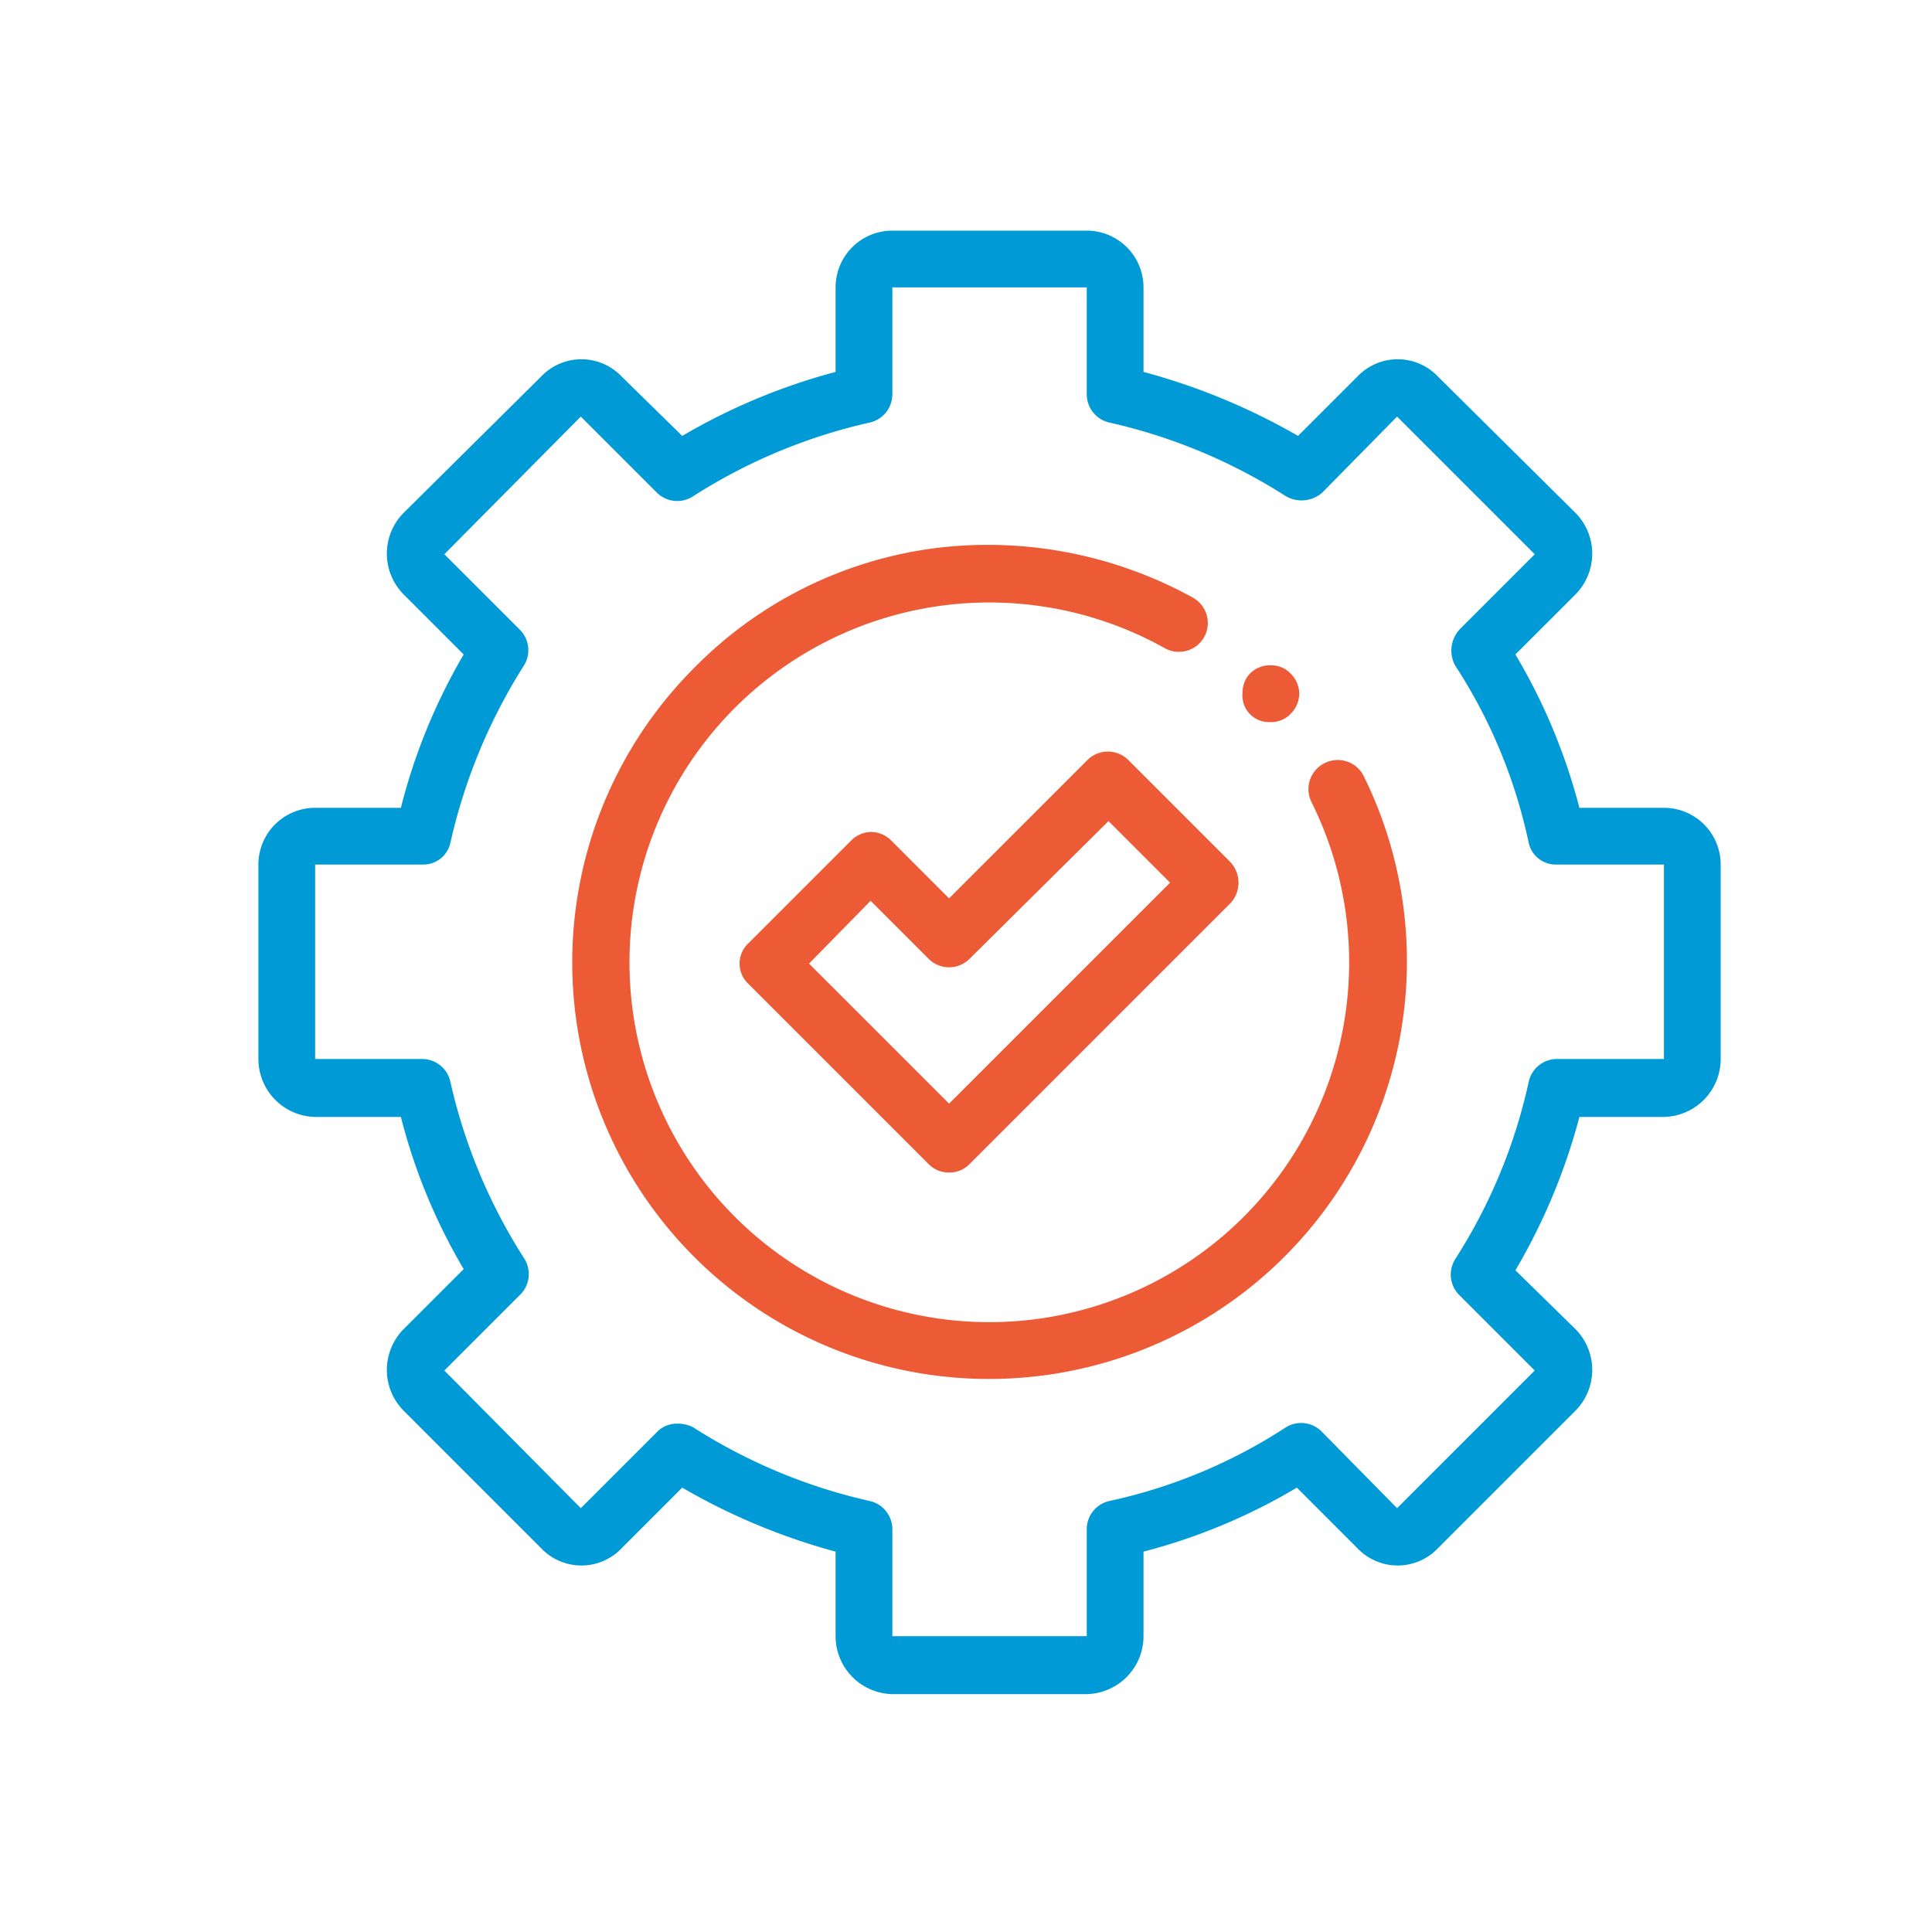
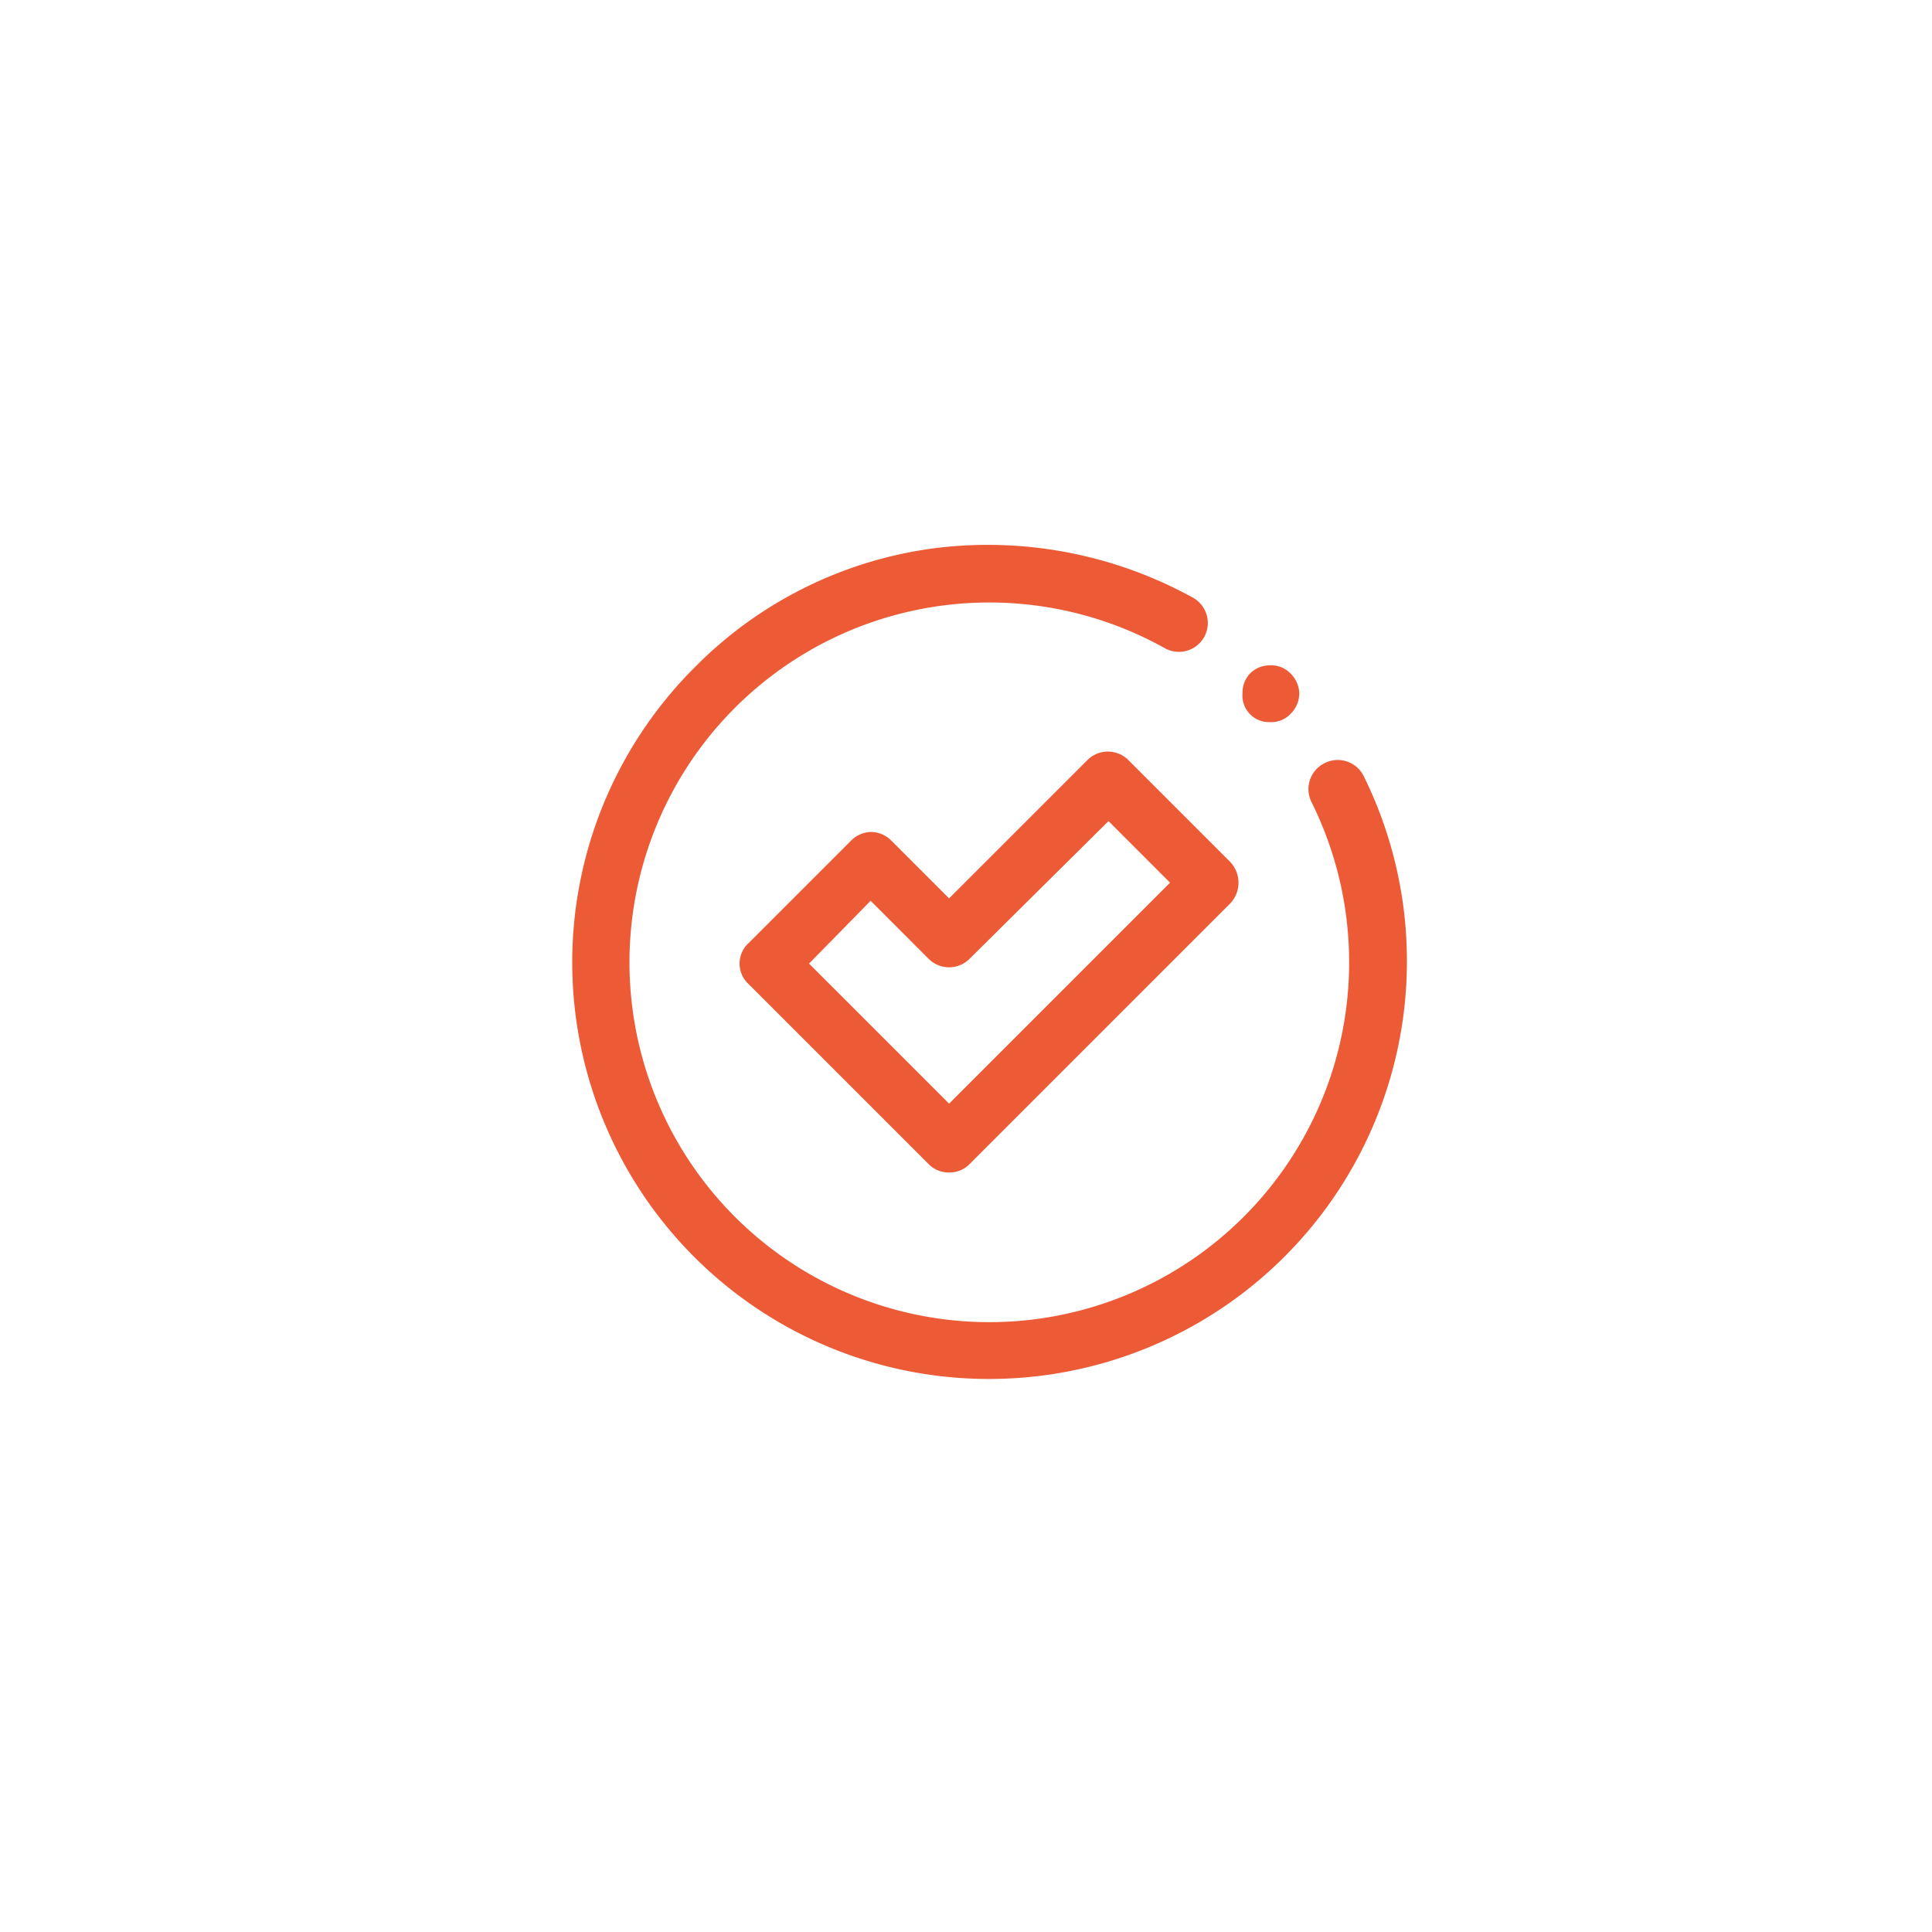
<svg xmlns="http://www.w3.org/2000/svg" id="Layer_1" data-name="Layer 1" width="160" height="160" viewBox="0 0 160 160">
  <title>stb-11</title>
  <g>
-     <path d="M90,140.3H73.9a4.8,4.8,0,0,1-4.7-4.8v-7a52.5,52.5,0,0,1-12.7-5.3l-5,5a4.6,4.6,0,0,1-6.7,0L33.4,116.8a4.8,4.8,0,0,1,0-6.7l5-5a47.9,47.9,0,0,1-5.2-12.6H26.1a4.8,4.8,0,0,1-4.7-4.8V71.6a4.7,4.7,0,0,1,4.7-4.7h7.1a48.5,48.5,0,0,1,5.2-12.7l-5-5a4.8,4.8,0,0,1,0-6.7L44.8,31.2a4.6,4.6,0,0,1,6.7,0l5,4.9a50.9,50.9,0,0,1,12.7-5.3v-7a4.7,4.7,0,0,1,4.7-4.7H90a4.7,4.7,0,0,1,4.7,4.7v7a53.2,53.2,0,0,1,12.8,5.3l4.9-4.9a4.6,4.6,0,0,1,6.7,0l11.4,11.3a4.8,4.8,0,0,1,0,6.7l-5,5a48.8,48.8,0,0,1,5.3,12.7h7a4.7,4.7,0,0,1,4.7,4.7V87.7a4.8,4.8,0,0,1-4.7,4.8h-7a50.3,50.3,0,0,1-5.3,12.7l5,4.9a4.8,4.8,0,0,1,0,6.7l-11.4,11.4a4.6,4.6,0,0,1-6.7,0l-5-5a48.8,48.8,0,0,1-12.7,5.3v7a4.8,4.8,0,0,1-4.7,4.8M56.1,117.9a2.8,2.8,0,0,1,1.3.3A45.7,45.7,0,0,0,72,124.3a2.4,2.4,0,0,1,1.9,2.3v8.9H90v-8.9a2.4,2.4,0,0,1,1.9-2.3,43.6,43.6,0,0,0,14.6-6.1,2.4,2.4,0,0,1,3,.4l6.2,6.3,11.4-11.4-6.3-6.3a2.4,2.4,0,0,1-.3-2.9,45,45,0,0,0,6.1-14.7,2.4,2.4,0,0,1,2.3-1.9h8.9V71.6h-8.9a2.3,2.3,0,0,1-2.3-1.8,43.2,43.2,0,0,0-6.1-14.7,2.6,2.6,0,0,1,.4-3l6.2-6.2L115.7,34.5l-6.2,6.3a2.6,2.6,0,0,1-3,.3A45.7,45.7,0,0,0,91.9,35,2.4,2.4,0,0,1,90,32.7V23.8H73.9v8.9A2.4,2.4,0,0,1,72,35a45.7,45.7,0,0,0-14.6,6.1,2.4,2.4,0,0,1-3-.3l-6.3-6.3L36.8,45.9l6.3,6.3a2.4,2.4,0,0,1,.3,2.9,46.3,46.3,0,0,0-6.1,14.7A2.3,2.3,0,0,1,35,71.6H26.1V87.7H35a2.4,2.4,0,0,1,2.3,1.9,45.7,45.7,0,0,0,6.1,14.6,2.4,2.4,0,0,1-.3,3l-6.3,6.3,11.3,11.4,6.4-6.4a2.3,2.3,0,0,1,1.6-.6" style="fill: #009bd7" />
    <path d="M81.9,114.2A34.5,34.5,0,0,1,57.5,55.3a34.1,34.1,0,0,1,19.9-9.9,35.2,35.2,0,0,1,21.4,4.1,2.4,2.4,0,0,1,.9,3.3,2.4,2.4,0,0,1-3.2.9,29.8,29.8,0,1,0,12.1,12.7,2.4,2.4,0,0,1,1.1-3.2,2.4,2.4,0,0,1,3.2,1,34.6,34.6,0,0,1-31,50" style="fill: #ed5a36" />
    <path d="M105.2,59.8a2.2,2.2,0,0,1-2.3-2.4,2.3,2.3,0,0,1,.6-1.6,2.3,2.3,0,0,1,1.7-.7,2.2,2.2,0,0,1,1.7.7,2.4,2.4,0,0,1,.7,1.6,2.4,2.4,0,0,1-.7,1.7,2.2,2.2,0,0,1-1.7.7" style="fill: #ed5a36" />
    <path d="M78.6,97.1a2.3,2.3,0,0,1-1.7-.7L62,81.5a2.3,2.3,0,0,1,0-3.4l8.5-8.5a2.4,2.4,0,0,1,1.6-.7,2.4,2.4,0,0,1,1.7.7l4.8,4.8L90.1,62.9a2.4,2.4,0,0,1,3.3,0l8.5,8.5a2.5,2.5,0,0,1,0,3.4L80.3,96.4a2.3,2.3,0,0,1-1.7.7M67,79.8,78.6,91.4,96.9,73.1,91.8,68,80.3,79.4a2.4,2.4,0,0,1-3.4,0l-4.8-4.8Z" style="fill: #ed5a36" />
  </g>
</svg>